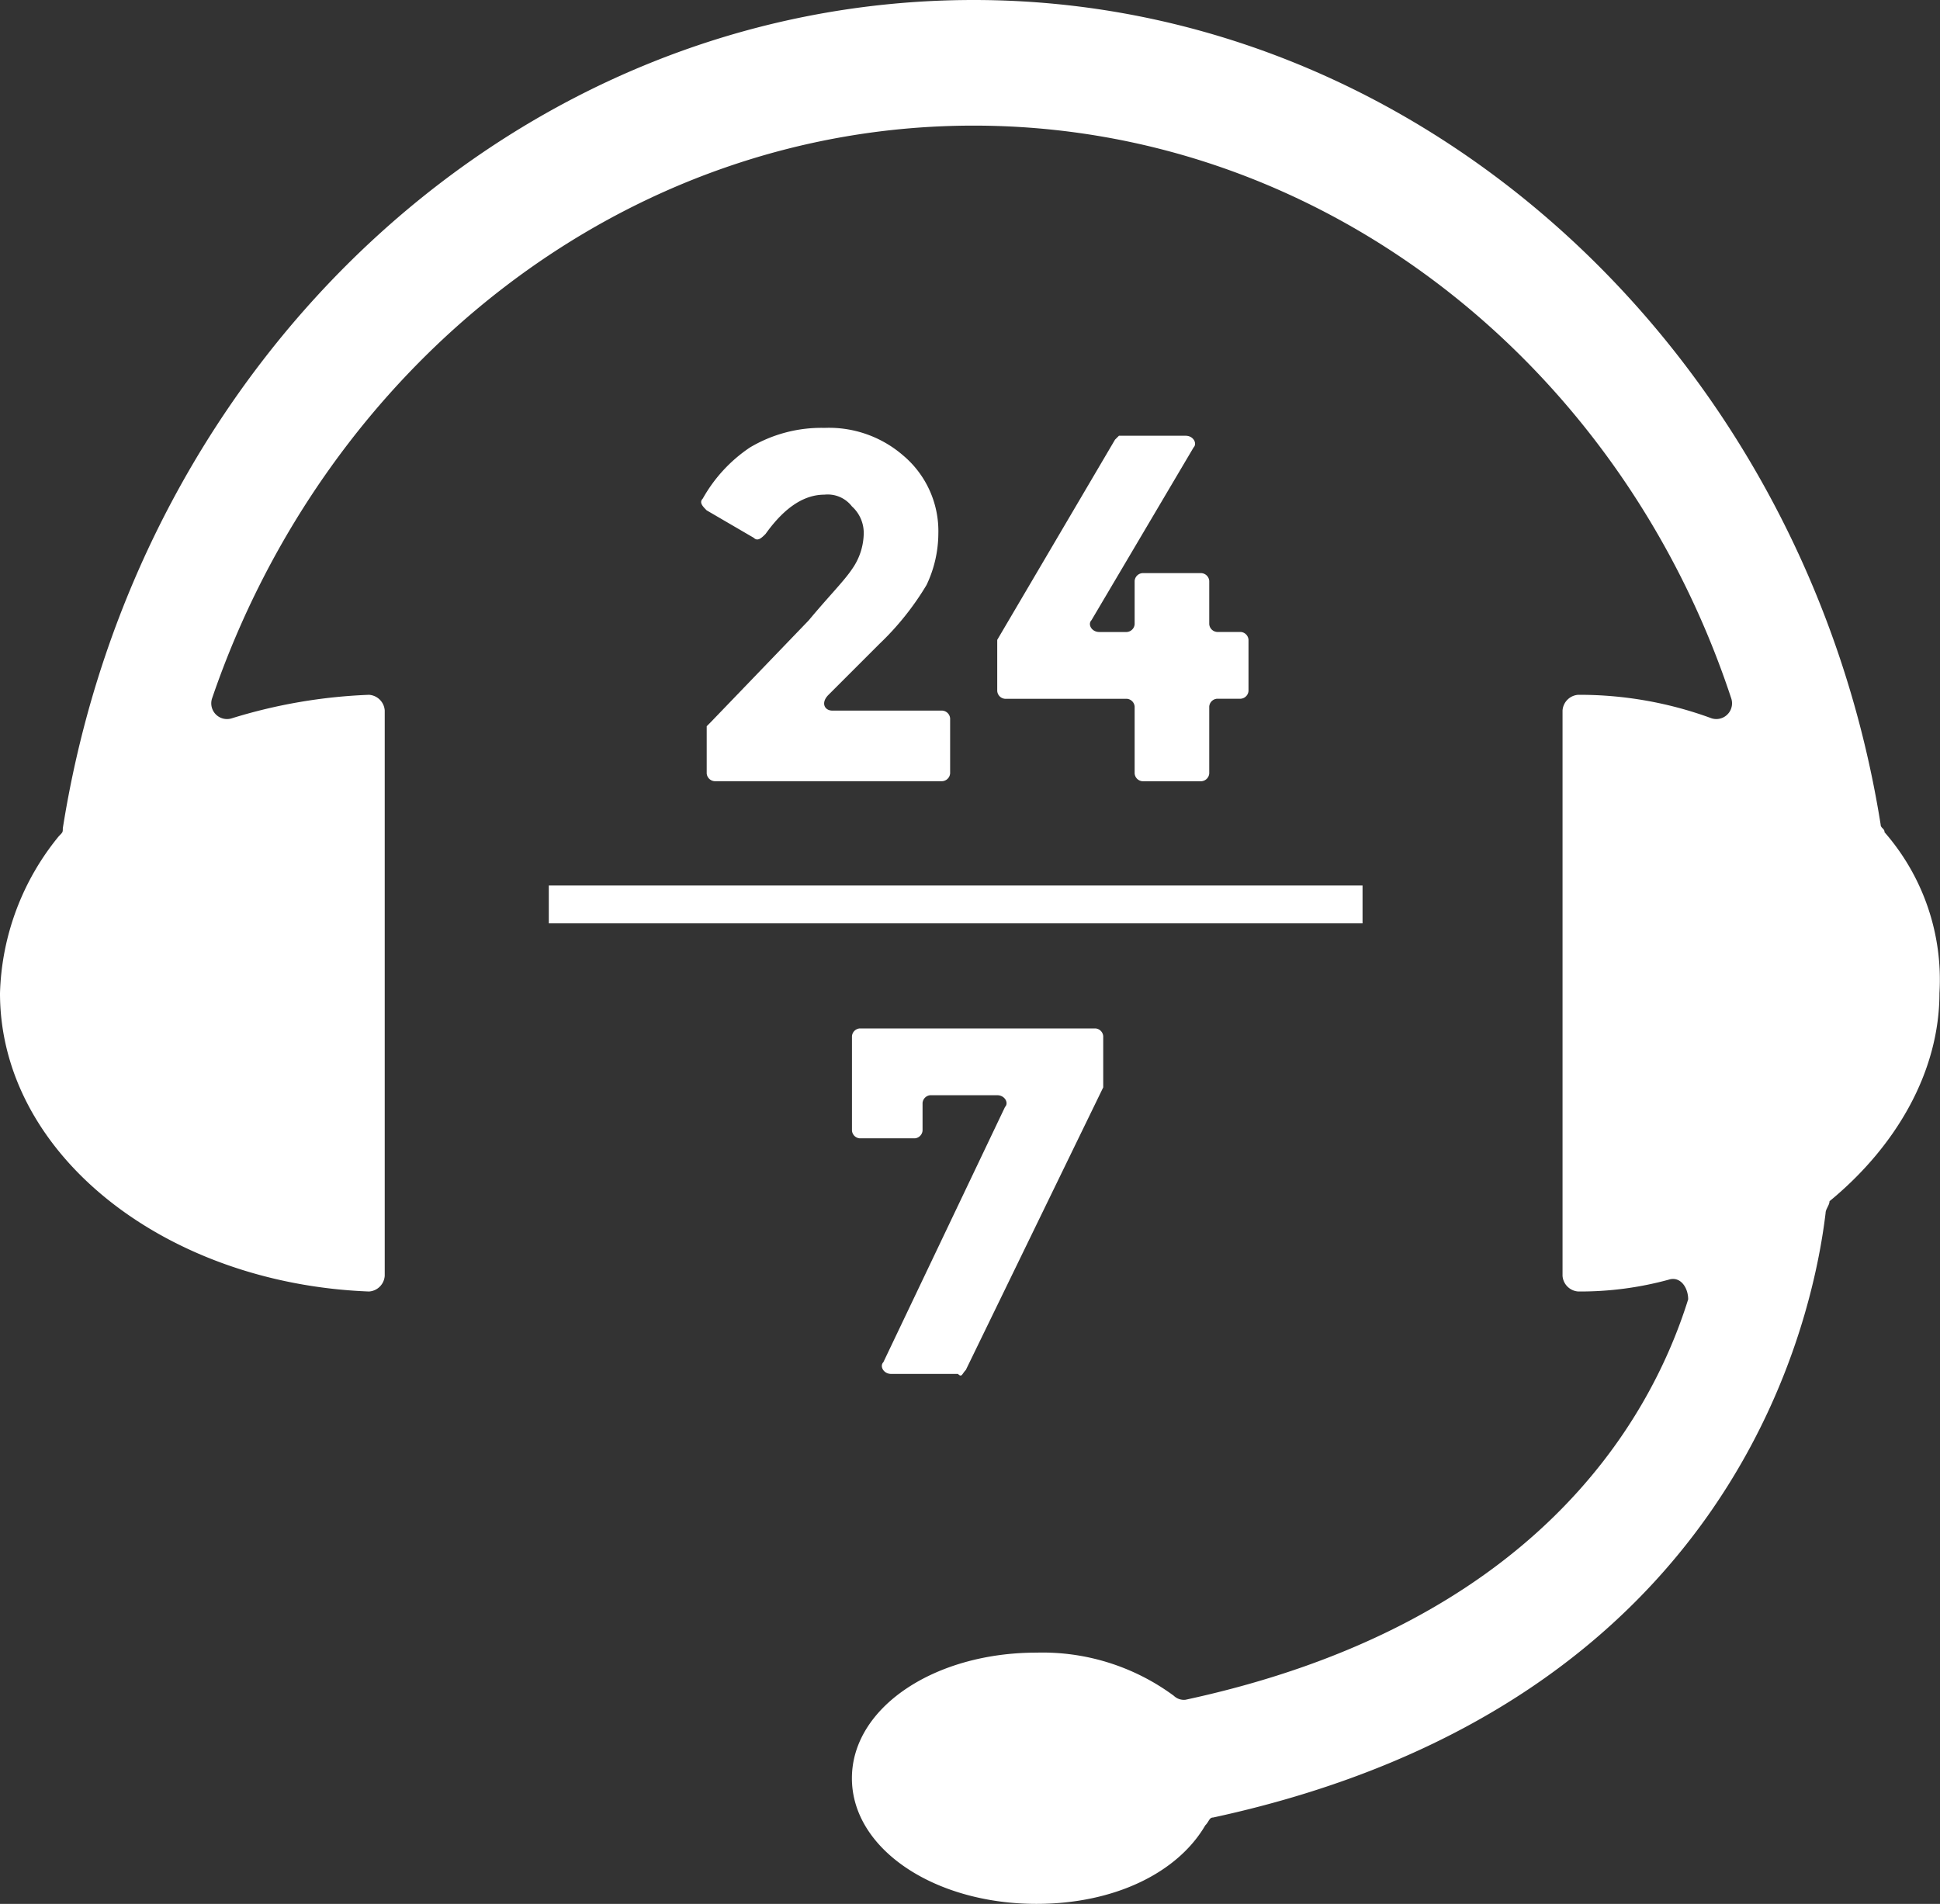
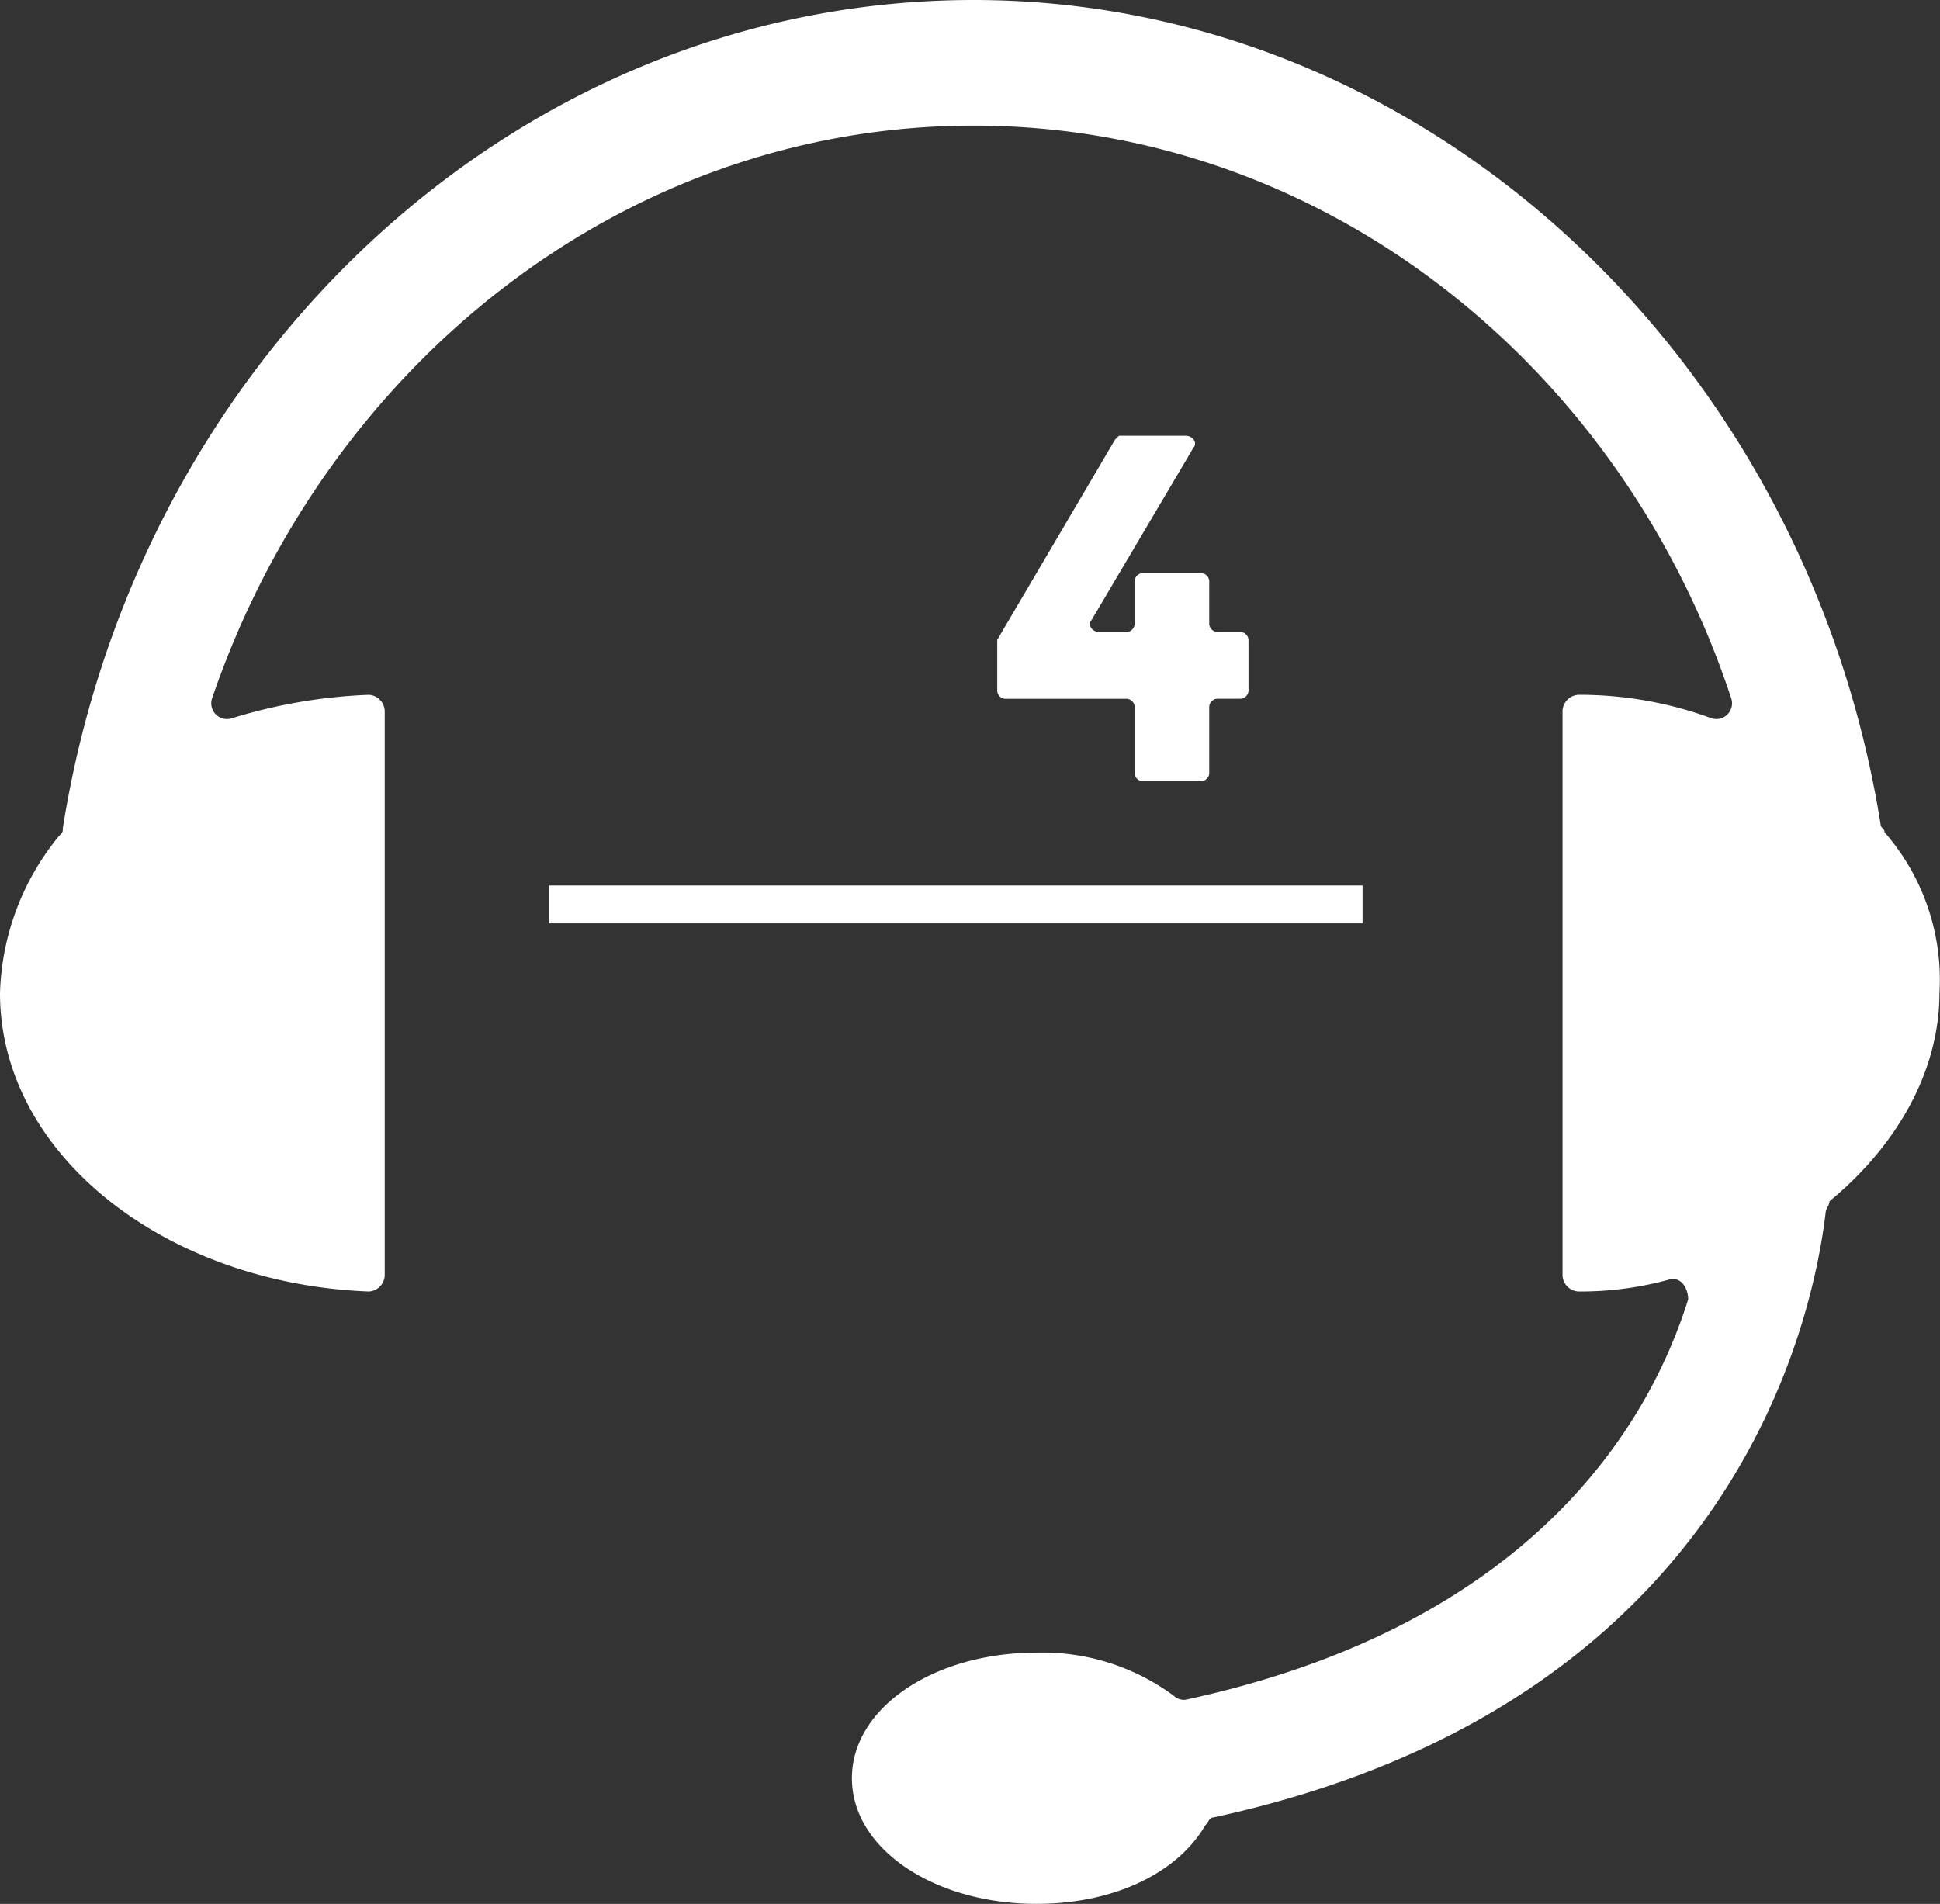
<svg xmlns="http://www.w3.org/2000/svg" width="102.514" height="100.621" viewBox="0 0 102.514 100.621">
  <rect x="0" y="0" width="102.514" height="100.621" fill="#333333" stroke="none" />
  <g transform="translate(2.8 1.3)">
    <g transform="translate(-26 -25)">
      <path d="M122.783,67.683c0-.207-.207-.207-.207-.415C118.634,42.579,98.51,23.7,74.651,23.7c-24.066,0-44.19,18.879-48.132,43.775,0,.207,0,.207-.207.415a13.681,13.681,0,0,0-3.112,8.3c0,8.506,8.714,15.352,19.5,15.767a.892.892,0,0,0,.83-.83V61.251a.892.892,0,0,0-.83-.83,28.017,28.017,0,0,0-7.261,1.245A.831.831,0,0,1,34.4,60.629c6.016-17.635,21.784-30.29,40.248-30.29s34.232,12.655,40.041,30.29a.831.831,0,0,1-1.037,1.037,20.2,20.2,0,0,0-7.054-1.245.892.892,0,0,0-.83.83V91.126a.892.892,0,0,0,.83.83,17.684,17.684,0,0,0,4.772-.622c.622-.207,1.037.415,1.037,1.037-2.075,6.639-8.3,17.22-26.556,21.161a.762.762,0,0,1-.622-.207,11.669,11.669,0,0,0-7.261-2.282c-5.394,0-9.751,2.9-9.751,6.639s4.357,6.639,9.751,6.639c4.149,0,7.469-1.66,8.921-4.149.207-.207.207-.415.415-.415,27.8-6.016,31.742-26.763,32.365-31.95,0-.207.207-.415.207-.622,3.527-2.9,5.809-6.846,5.809-11A11.848,11.848,0,0,0,122.783,67.683Z" transform="translate(0 0)" fill="#fff" />
-       <path d="M52.97,42.9a6.388,6.388,0,0,0,.622-2.7,5.223,5.223,0,0,0-1.867-4.149A5.98,5.98,0,0,0,47.576,34.6a7.38,7.38,0,0,0-3.942,1.037,7.891,7.891,0,0,0-2.49,2.7c-.207.207,0,.415.207.622l2.49,1.452c.207.207.415,0,.622-.207,1.037-1.452,2.075-2.075,3.112-2.075a1.615,1.615,0,0,1,1.452.622,1.883,1.883,0,0,1,.622,1.452,3.346,3.346,0,0,1-.622,1.867c-.415.622-1.245,1.452-2.282,2.7L41.559,50.16l-.207.207v2.49a.446.446,0,0,0,.415.415H53.8a.446.446,0,0,0,.415-.415v-2.9a.446.446,0,0,0-.415-.415H47.991c-.415,0-.622-.415-.207-.83l2.7-2.7A14.763,14.763,0,0,0,52.97,42.9Z" transform="translate(19.192 11.714)" fill="#fff" />
      <path d="M54.824,35.007,48.6,45.588v2.7a.446.446,0,0,0,.415.415h6.431a.446.446,0,0,1,.415.415v3.527a.446.446,0,0,0,.415.415h3.112a.446.446,0,0,0,.415-.415V49.115a.446.446,0,0,1,.415-.415h1.245a.446.446,0,0,0,.415-.415v-2.7a.446.446,0,0,0-.415-.415H60.218a.446.446,0,0,1-.415-.415V42.476a.446.446,0,0,0-.415-.415H56.276a.446.446,0,0,0-.415.415v2.282a.446.446,0,0,1-.415.415H53.994c-.415,0-.622-.415-.415-.622l5.394-9.128c.207-.207,0-.622-.415-.622H55.031Z" transform="translate(27.296 11.929)" fill="#fff" />
-       <path d="M50.916,67.949l7.261-14.937v-2.7a.446.446,0,0,0-.415-.415H45.315a.446.446,0,0,0-.415.415v4.979a.446.446,0,0,0,.415.415h2.9a.446.446,0,0,0,.415-.415V53.842a.446.446,0,0,1,.415-.415h3.527c.415,0,.622.415.415.622L46.56,67.535c-.207.207,0,.622.415.622H50.5C50.709,68.364,50.709,68.157,50.916,67.949Z" transform="translate(23.32 28.156)" fill="#fff" />
      <rect width="43" height="2" transform="translate(52.2 70.5)" fill="#fff" />
    </g>
  </g>
</svg>